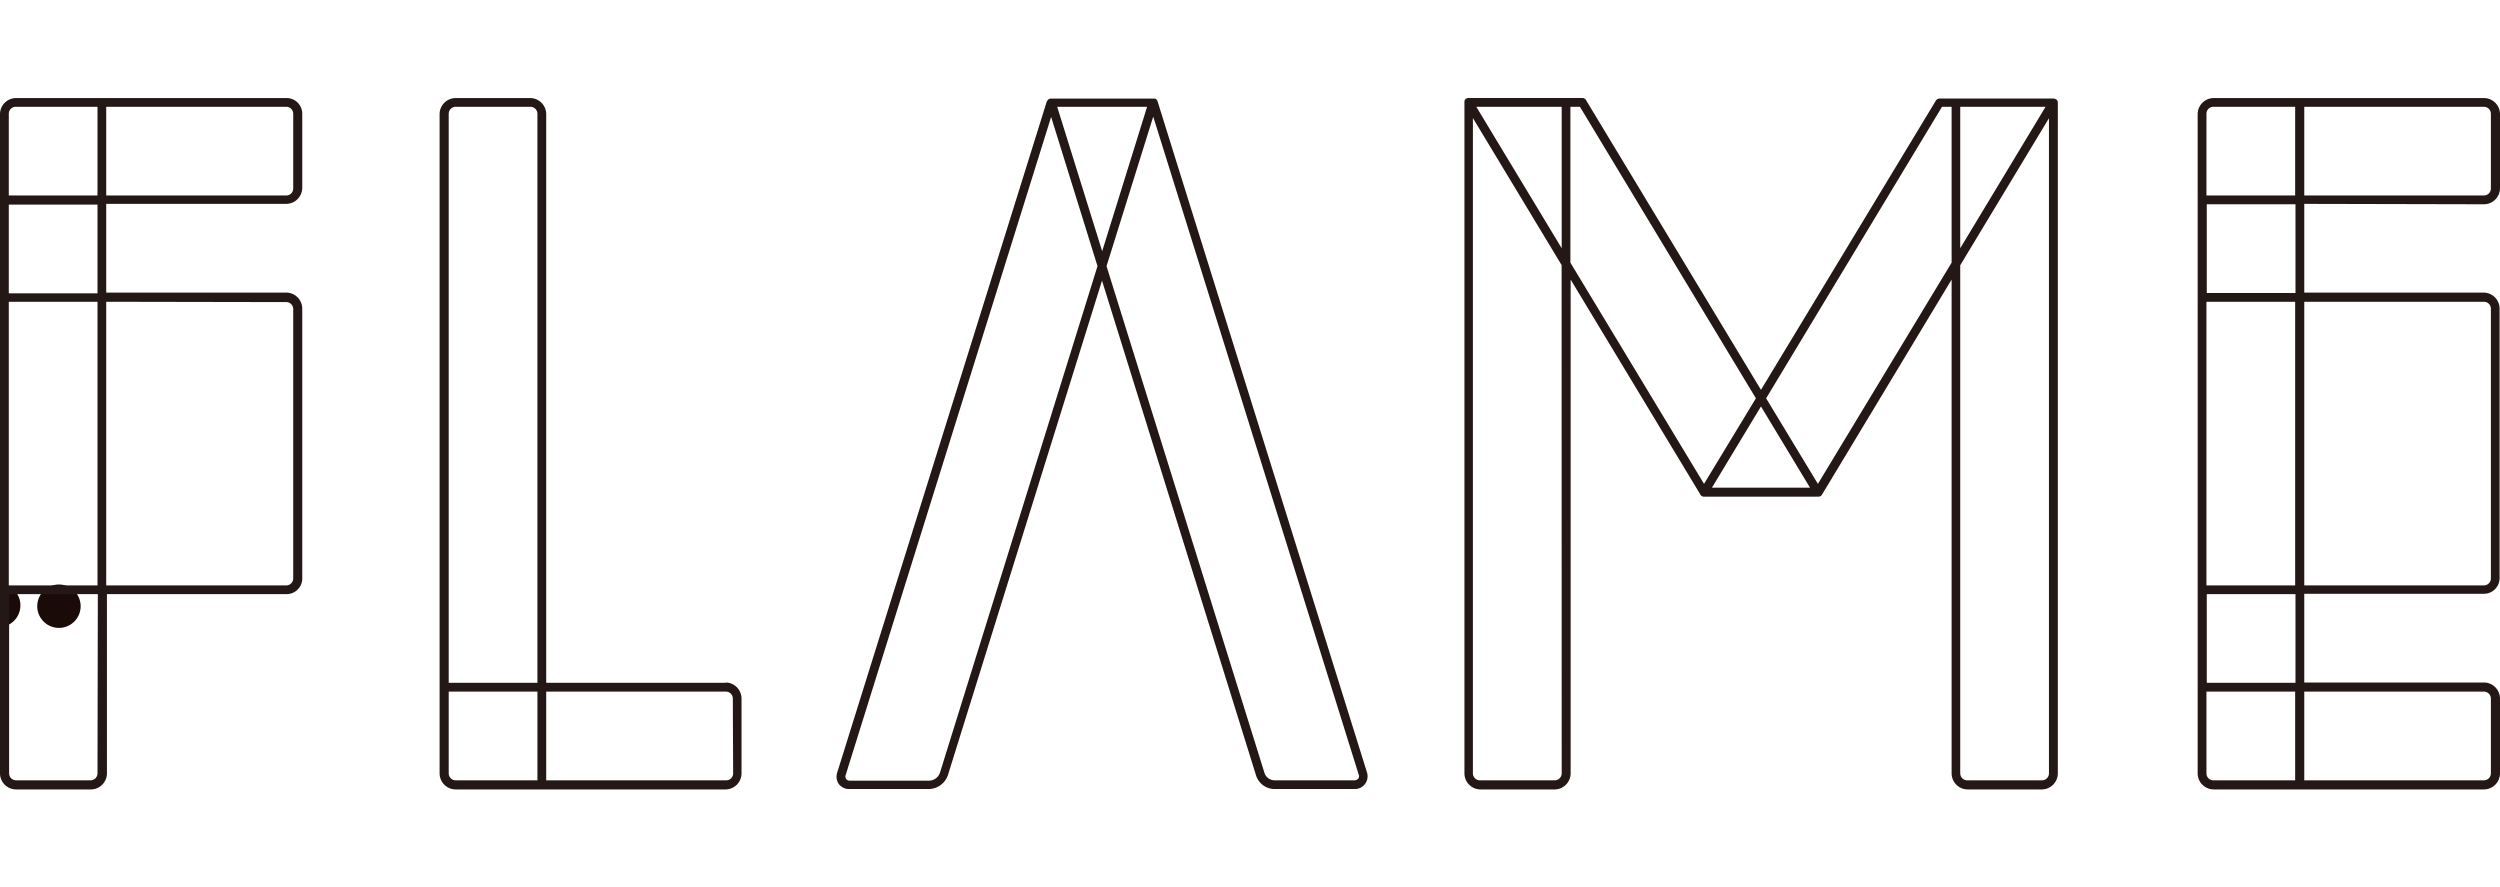
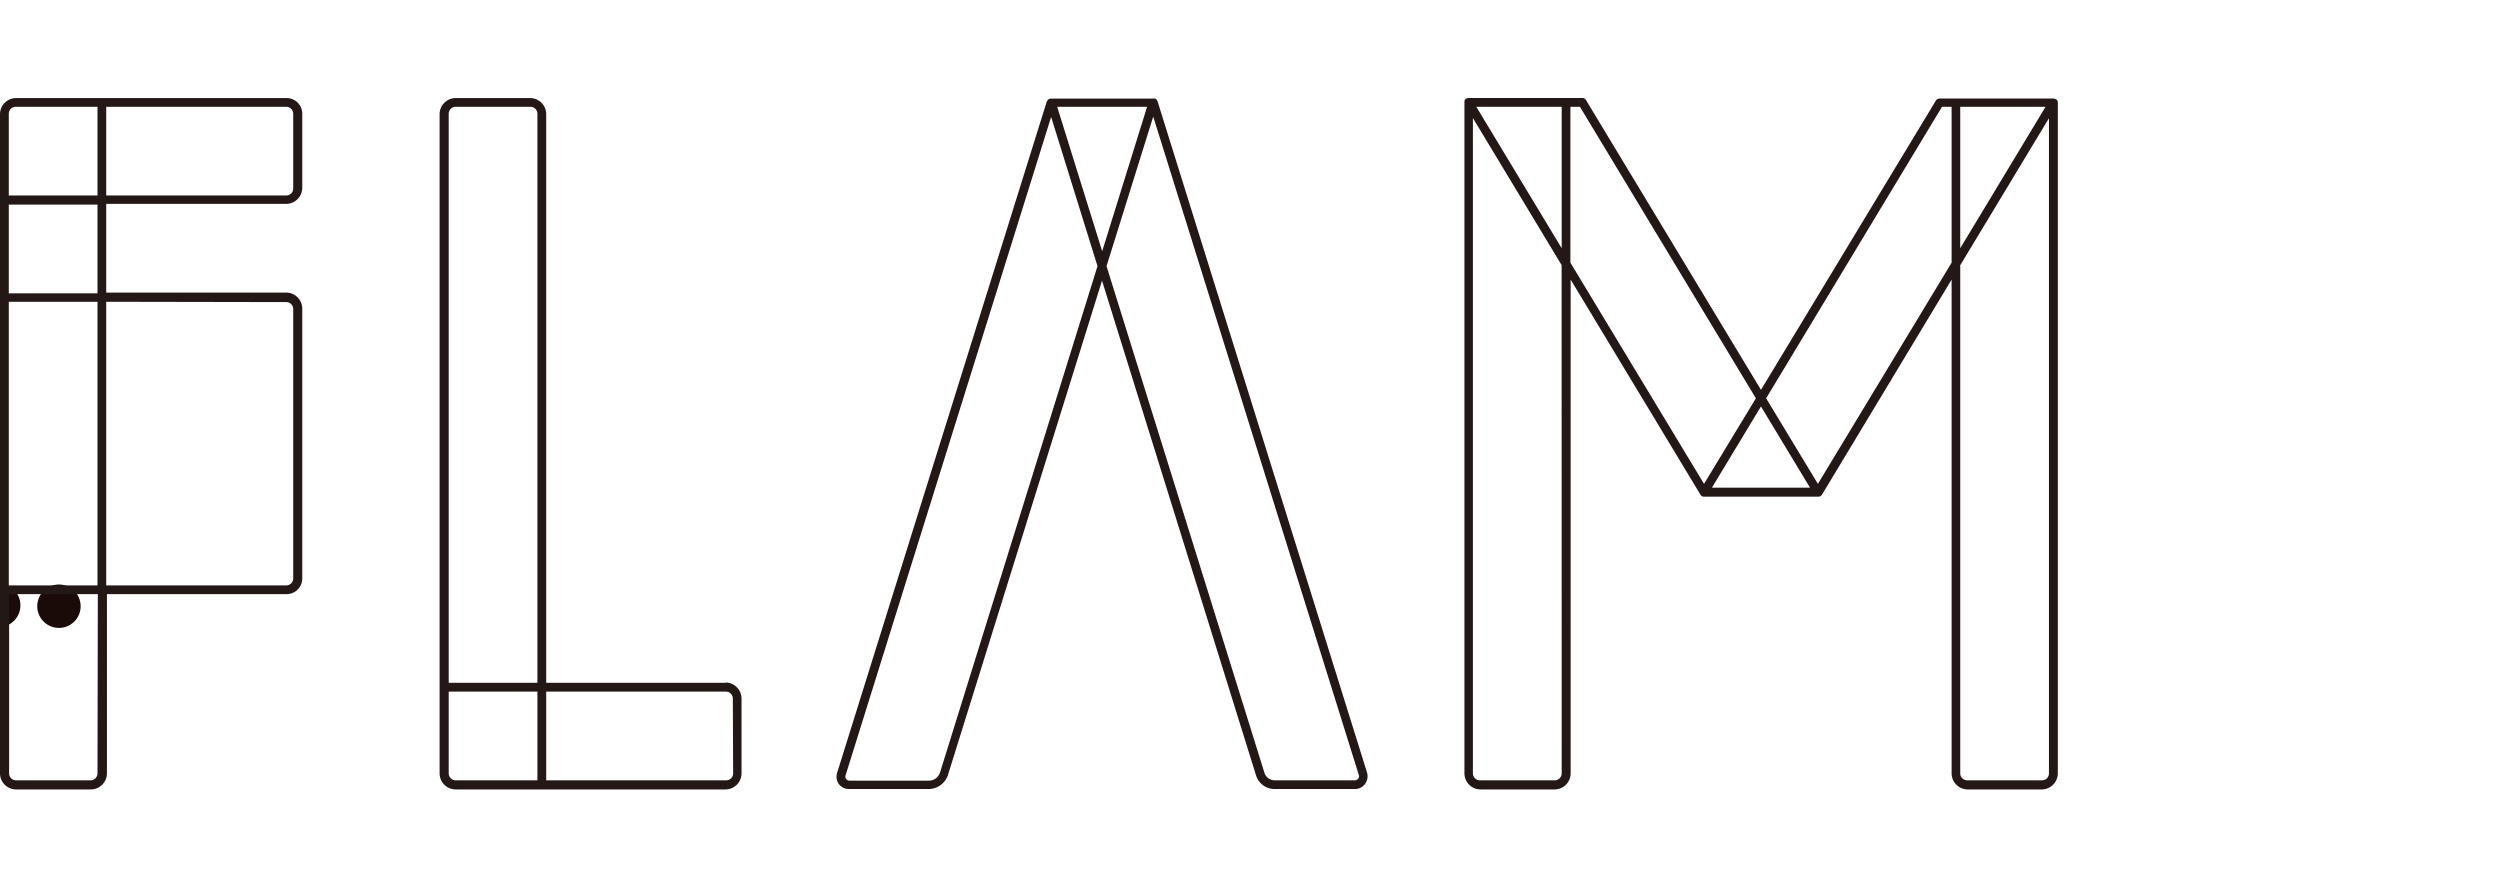
<svg xmlns="http://www.w3.org/2000/svg" width="310" height="110" viewBox="0 0 310 110">
  <defs>
    <style>.a{fill:none;}.b{clip-path:url(#a);}.c{fill:#1a0b08;}.d{clip-path:url(#b);}.e{fill:#231815;}</style>
    <clipPath id="a">
      <rect class="a" x="-300" y="31.95" width="310" height="47.21" />
    </clipPath>
    <clipPath id="b">
      <rect class="a" y="12.15" width="310" height="85.69" />
    </clipPath>
  </defs>
  <g class="b">
    <path class="c" d="M2.53,75.06A2.7,2.7,0,0,1-.16,77.77a2.69,2.69,0,0,1-2.68-2.71,2.69,2.69,0,0,1,2.68-2.7,2.7,2.7,0,0,1,2.69,2.7" />
    <path class="c" d="M10,75.18a2.69,2.69,0,1,1-2.69-2.7A2.69,2.69,0,0,1,10,75.18" />
  </g>
  <g class="d">
    <path class="e" d="M36.36,23.37a.87.87,0,0,1-.88.87H13.17v-11H35.48a.87.87,0,0,1,.88.87Zm-24.27,13h-11v-11h11Zm23.39,1.09a.86.86,0,0,1,.88.86V71.72a.87.87,0,0,1-.88.87H13.17V37.42ZM12.09,95.89a.87.87,0,0,1-.88.87H2a.87.87,0,0,1-.87-.87V73.67h11Zm-11-58.47h11V72.59h-11Zm0-23.31A.87.87,0,0,1,2,13.24H12.09v11h-11Zm34.4-1.95H2A2,2,0,0,0,0,14.11V95.89a2,2,0,0,0,2,2h9.26a2,2,0,0,0,2-2V73.67H35.48a1.94,1.94,0,0,0,2-2V38.28a2,2,0,0,0-2-2H13.17v-11H35.48a2,2,0,0,0,2-2V14.11a1.94,1.94,0,0,0-2-1.95" />
    <path class="e" d="M168.4,96.56a.51.51,0,0,1-.4.2h-9.91a1.34,1.34,0,0,1-1.32-1L137.21,33,143,14.46l25.5,81.66a.51.51,0,0,1-.08.44m-51.86-.76a1.45,1.45,0,0,1-1.32,1h-9.91a.51.51,0,0,1-.4-.2.49.49,0,0,1-.08-.45l25.49-81.65L136.09,33Zm25.68-82.56-5.57,17.91-5.58-17.91Zm1.29-.7a.57.57,0,0,0-.28-.31l-.14,0-.09,0H130.31l-.09,0-.15.05a.57.57,0,0,0-.16.15h0a.76.76,0,0,0-.11.16l-26,83.25A1.61,1.61,0,0,0,104,97.2a1.57,1.57,0,0,0,1.28.64h9.91a2.54,2.54,0,0,0,2.35-1.72L136.65,34.8l19.09,61.32a2.42,2.42,0,0,0,2.35,1.72H168a1.55,1.55,0,0,0,1.27-.64,1.58,1.58,0,0,0,.24-1.41Z" />
    <path class="e" d="M90.91,95.89a.86.86,0,0,1-.87.87H67.73v-11H90a.86.86,0,0,1,.87.87Zm-34.4.87a.87.87,0,0,1-.87-.87V85.76h11v11Zm0-83.52h9.26a.87.87,0,0,1,.87.87V84.67h-11V14.11a.87.87,0,0,1,.87-.87M90,84.67H67.73V14.11a2,2,0,0,0-2-1.95H56.51a2,2,0,0,0-2,1.95V95.89a2,2,0,0,0,2,2H90a2,2,0,0,0,1.95-2V86.63a2,2,0,0,0-1.95-2" />
-     <path class="e" d="M284.64,36.33h-11v-11h11ZM308,37.42a.86.86,0,0,1,.87.86V71.72a.87.87,0,0,1-.87.87H285.73V37.42ZM284.64,84.67h-11v-11h11ZM308,85.76a.87.87,0,0,1,.87.87v9.26a.87.87,0,0,1-.87.87H285.73v-11Zm-33.53,11a.86.86,0,0,1-.87-.87V85.76h11v11Zm-.87-59.34h11V72.59h-11Zm0-23.31a.86.86,0,0,1,.87-.87h10.13v11h-11Zm35.27,0v9.27a.87.87,0,0,1-.87.86H285.73v-11H308a.87.87,0,0,1,.87.87M308,25.33a2,2,0,0,0,2-1.95V14.11a2,2,0,0,0-2-1.95H274.51a2,2,0,0,0-2,1.95V95.89a2,2,0,0,0,2,2H308a2,2,0,0,0,2-2V86.63a2,2,0,0,0-2-2H285.73v-11H308a1.94,1.94,0,0,0,1.95-1.94V38.28a2,2,0,0,0-1.95-2H285.73v-11Z" />
    <path class="e" d="M253.21,96.76h-9.27a.87.87,0,0,1-.87-.87v-63l11-18.23V95.89a.86.86,0,0,1-.86.87M225.42,60,219,49.39l21.81-36.15H242V32.57Zm-13.14.47,6.08-10.07,6.08,10.07ZM194.73,13.24h1.18l21.82,36.15L211.3,60,194.73,32.57Zm-1.08,82.65a.87.87,0,0,1-.87.87h-9.27a.87.87,0,0,1-.87-.87V14.64l11,18.23Zm0-82.65V30.78L183.06,13.24Zm60,0L243.07,30.78V13.24Zm1.42-.81,0,0a.47.47,0,0,0-.14-.14l-.06,0a.48.48,0,0,0-.24-.07H240.5a.55.55,0,0,0-.46.27L218.36,48.34,196.67,12.42a.51.51,0,0,0-.46-.27H182.1a.48.48,0,0,0-.24.07l-.06,0a.62.62,0,0,0-.14.14l0,0v0a.48.48,0,0,0-.07.24V95.89a2,2,0,0,0,1.95,2h9.27a2,2,0,0,0,1.95-2V34.67l16.09,26.66a.51.51,0,0,0,.45.26h14.17a.54.54,0,0,0,.46-.26L242,34.67V95.89a2,2,0,0,0,1.95,2h9.27a2,2,0,0,0,1.95-2V12.7a.48.48,0,0,0-.07-.24,0,0,0,0,0,0,0" />
  </g>
</svg>